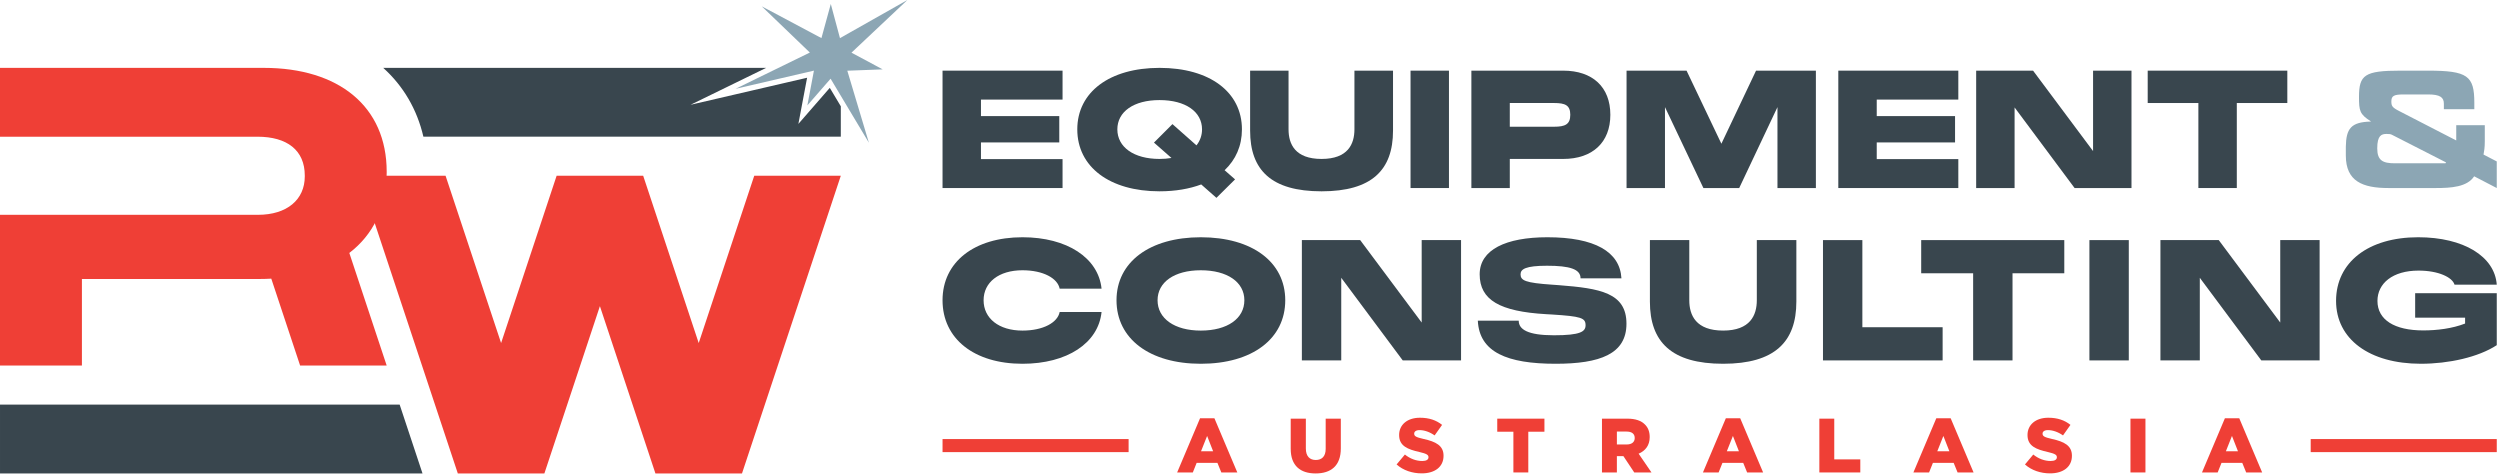
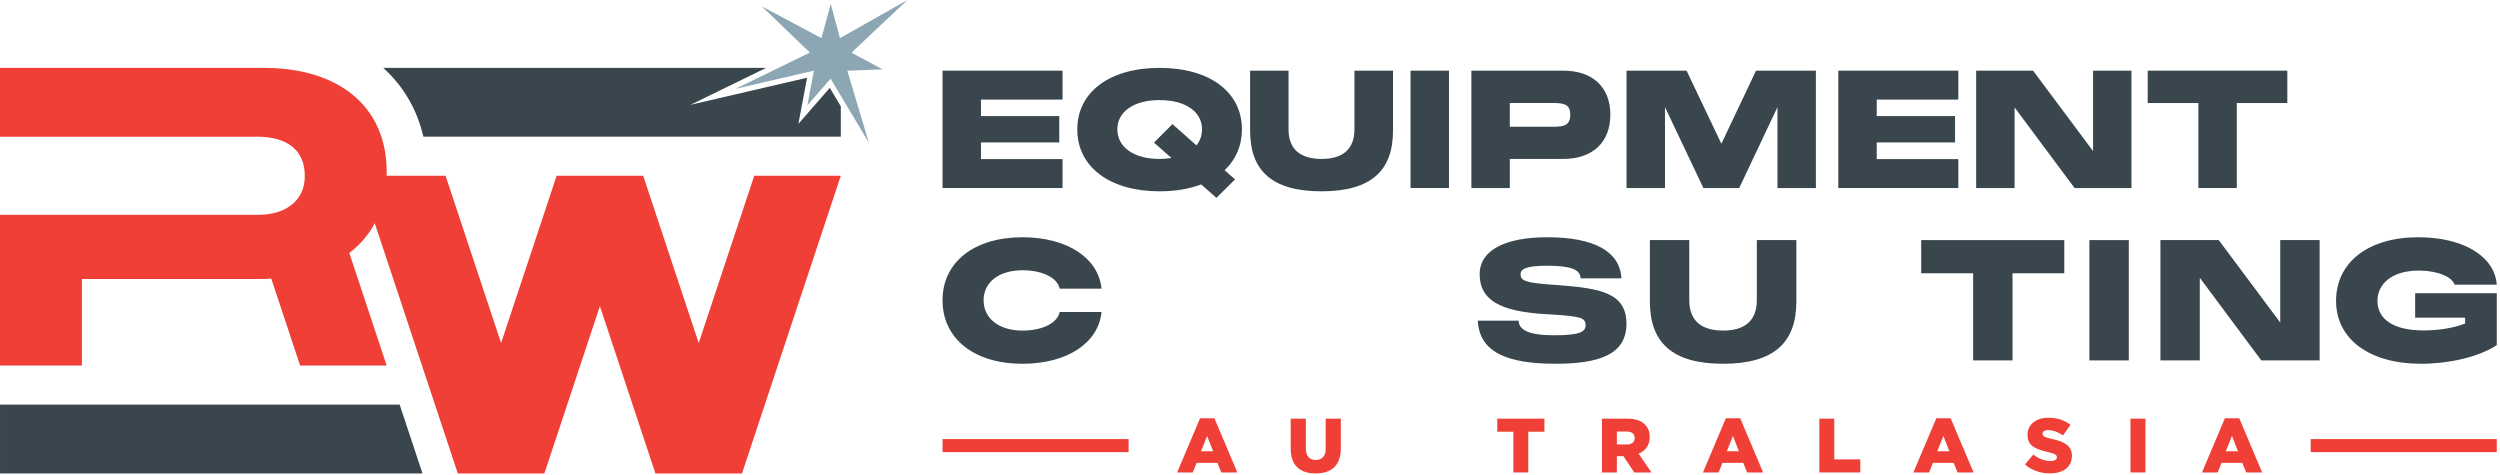
<svg xmlns="http://www.w3.org/2000/svg" xmlns:ns1="http://www.serif.com/" width="100%" height="100%" viewBox="0 0 569 108" xml:space="preserve" style="fill-rule:evenodd;clip-rule:evenodd;stroke-linejoin:round;stroke-miterlimit:2;">
  <g id="Layer-1" ns1:id="Layer 1">
    <g>
      <path d="M88.011,39.283l0,-0.192c0,-14.899 -10.955,-23.643 -27.963,-23.643l-60.048,0l0,15.666l58.604,0c6.73,0 10.764,3.075 10.764,8.842l0,0.192c0,5.286 -4.034,8.744 -10.666,8.744l-58.702,0l0,34.309l18.644,0l0,-19.703l40.442,0c0.9,0 1.785,-0.029 2.658,-0.078l6.565,19.781l19.702,0l-8.506,-25.628c5.327,-4.072 8.506,-10.203 8.506,-18.29" style="fill:#ef3f36;fill-rule:nonzero;" />
      <path d="M90.962,92.09l-90.961,0l-0,15.666l96.161,0l-5.2,-15.666Z" style="fill:#39464e;fill-rule:nonzero;" />
-       <path d="M171.665,40.003l-12.638,38.075l-12.638,-38.075l-19.701,-0l-12.638,38.075l-12.638,-38.075l-19.701,-0l22.488,67.753l19.702,-0l12.638,-38.075l12.637,38.075l19.702,-0l22.489,-67.753l-19.702,-0Z" style="fill:#ef3f36;fill-rule:nonzero;" />
+       <path d="M171.665,40.003l-12.638,38.075l-12.638,-38.075l-19.701,-0l-12.638,38.075l-12.638,-38.075l-19.701,-0l22.488,67.753l19.702,-0l12.638,-38.075l12.637,38.075l19.702,-0l22.489,-67.753l-19.702,-0" style="fill:#ef3f36;fill-rule:nonzero;" />
      <path d="M188.859,19.995l-4.176,4.796l-2.971,3.412l0.839,-4.445l1.144,-6.063l-16,3.713l-10.532,2.444l9.716,-4.743l7.502,-3.662l-87.162,0c4.553,4.101 7.699,9.427 9.144,15.666l95.003,0l0,-6.926l-2.507,-4.192Z" style="fill:#39464e;fill-rule:nonzero;" />
-       <path d="M556.513,37.165l-11.481,-0c-2.671,-0 -3.972,-0.614 -3.972,-3.394c0,-2.96 0.975,-3.286 2.13,-3.286c0.614,-0 0.903,0.037 1.192,0.181l12.312,6.283c0,0.144 -0.036,0.216 -0.181,0.216m8.738,-1.986c0.145,-0.83 0.289,-1.516 0.289,-2.997l0,-3.682l-6.499,-0l0,3.466l-13.034,-6.716c-1.553,-0.794 -1.733,-1.155 -1.733,-2.165c0,-1.301 0.613,-1.59 2.852,-1.59l5.524,-0c2.672,-0 3.575,0.65 3.575,2.095l0,1.264l6.932,-0l0,-1.445c0,-6.174 -1.516,-7.33 -10.615,-7.33l-6.21,-0c-8.16,-0 -9.424,0.975 -9.424,5.994c0,3.105 0.144,3.936 2.672,5.524l0,0.073c-4.477,0.108 -5.596,1.588 -5.668,5.704l0,2.022c0,5.885 3.827,7.402 9.712,7.402l10.795,-0c3.394,-0 7.113,-0.217 8.702,-2.672l5.142,2.672l0,-6.055l-3.012,-1.564Z" style="fill:#8ca6b4;fill-rule:nonzero;" />
      <path d="M276.104,102.702l-1.364,-3.481l-1.382,3.481l2.746,-0Zm-2.973,-7.503l3.27,-0l5.212,12.33l-3.638,-0l-0.892,-2.186l-4.722,-0l-0.875,2.186l-3.568,-0l5.213,-12.33Z" style="fill:#ef3f36;fill-rule:nonzero;" />
      <path d="M293.766,102.159l0,-6.874l3.446,0l0,6.804c0,1.766 0.892,2.606 2.256,2.606c1.364,0 2.256,-0.805 2.256,-2.519l0,-6.891l3.445,0l0,6.786c0,3.953 -2.256,5.685 -5.736,5.685c-3.481,0 -5.667,-1.767 -5.667,-5.597" style="fill:#ef3f36;fill-rule:nonzero;" />
-       <path d="M317.865,105.71l1.888,-2.257c1.208,0.963 2.554,1.47 3.97,1.47c0.91,-0 1.4,-0.315 1.4,-0.84l0,-0.035c0,-0.507 -0.402,-0.787 -2.064,-1.172c-2.606,-0.594 -4.617,-1.329 -4.617,-3.847l0,-0.035c0,-2.274 1.801,-3.918 4.74,-3.918c2.081,-0 3.707,0.56 5.037,1.626l-1.697,2.397c-1.12,-0.787 -2.344,-1.207 -3.428,-1.207c-0.822,-0 -1.224,0.35 -1.224,0.787l0,0.035c0,0.559 0.419,0.804 2.116,1.189c2.816,0.612 4.565,1.522 4.565,3.813l0,0.035c0,2.501 -1.976,3.988 -4.95,3.988c-2.169,-0 -4.232,-0.683 -5.736,-2.029" style="fill:#ef3f36;fill-rule:nonzero;" />
      <path d="M344.448,98.259l-3.673,0l-0,-2.973l10.738,0l0,2.973l-3.673,0l0,9.269l-3.392,0l-0,-9.269Z" style="fill:#ef3f36;fill-rule:nonzero;" />
      <path d="M370.242,101.162c1.154,0 1.819,-0.56 1.819,-1.451l-0,-0.035c-0,-0.963 -0.7,-1.452 -1.836,-1.452l-2.222,0l-0,2.938l2.239,0Zm-5.632,-5.876l5.79,0c1.871,0 3.165,0.489 3.987,1.329c0.717,0.7 1.085,1.644 1.085,2.851l-0,0.034c-0,1.872 -0.998,3.114 -2.519,3.761l2.921,4.267l-3.918,0l-2.466,-3.707l-1.487,0l-0,3.707l-3.393,0l-0,-12.242Z" style="fill:#ef3f36;fill-rule:nonzero;" />
      <path d="M395.775,102.702l-1.364,-3.481l-1.382,3.481l2.746,-0Zm-2.973,-7.503l3.27,-0l5.212,12.33l-3.638,-0l-0.892,-2.186l-4.722,-0l-0.875,2.186l-3.568,-0l5.213,-12.33Z" style="fill:#ef3f36;fill-rule:nonzero;" />
      <path d="M414.084,95.286l3.393,-0l0,9.269l5.929,-0l0,2.974l-9.322,-0l0,-12.243Z" style="fill:#ef3f36;fill-rule:nonzero;" />
      <path d="M443.675,102.702l-1.364,-3.481l-1.382,3.481l2.746,-0Zm-2.973,-7.503l3.27,-0l5.212,12.33l-3.638,-0l-0.892,-2.186l-4.722,-0l-0.875,2.186l-3.568,-0l5.213,-12.33Z" style="fill:#ef3f36;fill-rule:nonzero;" />
      <path d="M460.883,105.71l1.888,-2.257c1.208,0.963 2.554,1.47 3.971,1.47c0.909,-0 1.399,-0.315 1.399,-0.84l-0,-0.035c-0,-0.507 -0.402,-0.787 -2.064,-1.172c-2.606,-0.594 -4.617,-1.329 -4.617,-3.847l-0,-0.035c-0,-2.274 1.801,-3.918 4.74,-3.918c2.081,-0 3.707,0.56 5.037,1.626l-1.697,2.397c-1.119,-0.787 -2.344,-1.207 -3.428,-1.207c-0.822,-0 -1.224,0.35 -1.224,0.787l-0,0.035c-0,0.559 0.419,0.804 2.116,1.189c2.816,0.612 4.565,1.522 4.565,3.813l-0,0.035c-0,2.501 -1.976,3.988 -4.95,3.988c-2.169,-0 -4.232,-0.683 -5.736,-2.029" style="fill:#ef3f36;fill-rule:nonzero;" />
      <rect x="484.894" y="95.286" width="3.41" height="12.243" style="fill:#ef3f36;" />
      <path d="M509.359,102.702l-1.364,-3.481l-1.382,3.481l2.746,-0Zm-2.973,-7.503l3.27,-0l5.212,12.33l-3.638,-0l-0.892,-2.186l-4.722,-0l-0.875,2.186l-3.568,-0l5.213,-12.33Z" style="fill:#ef3f36;fill-rule:nonzero;" />
      <rect x="214.523" y="99.93" width="42.348" height="2.973" style="fill:#ef3f36;" />
      <rect x="525.915" y="99.93" width="42.348" height="2.973" style="fill:#ef3f36;" />
      <path d="M214.522,16.08l27.314,-0l0,6.586l-18.569,-0l0,3.759l17.825,-0l0,5.991l-17.825,-0l0,3.796l18.569,-0l0,6.586l-27.314,-0l0,-26.718Z" style="fill:#39464e;fill-rule:nonzero;" />
      <path d="M263.908,36.174c0.967,-0 1.86,-0.074 2.716,-0.223l-3.981,-3.498l4.205,-4.205l5.47,4.838c0.818,-1.043 1.265,-2.27 1.265,-3.647c-0,-4.019 -3.759,-6.661 -9.675,-6.661c-5.88,-0 -9.601,2.642 -9.601,6.661c-0,4.056 3.759,6.735 9.601,6.735m9.489,5.806c-2.68,1.004 -5.88,1.562 -9.489,1.562c-11.35,-0 -18.718,-5.545 -18.718,-14.103c-0,-8.485 7.368,-13.992 18.718,-13.992c11.424,-0 18.755,5.507 18.755,13.992c-0,3.758 -1.415,6.921 -3.945,9.303l2.382,2.084l-4.243,4.205l-3.46,-3.051Z" style="fill:#39464e;fill-rule:nonzero;" />
      <path d="M284.528,29.737l0,-13.657l8.745,-0l0,13.359c0,3.349 1.488,6.735 7.517,6.735c6.029,-0 7.48,-3.423 7.48,-6.735l0,-13.359l8.782,-0l0,13.657c0,8.968 -4.838,13.806 -16.262,13.806c-11.461,-0 -16.262,-4.838 -16.262,-13.806" style="fill:#39464e;fill-rule:nonzero;" />
      <rect x="321.039" y="16.08" width="8.745" height="26.718" style="fill:#39464e;" />
      <path d="M353.713,28.843c2.493,-0 3.684,-0.521 3.684,-2.716c-0,-2.196 -1.191,-2.68 -3.684,-2.68l-10.084,-0l-0,5.396l10.084,-0Zm-18.829,-12.763l20.914,-0c6.66,-0 10.717,3.721 10.717,10.047c-0,6.288 -4.057,10.047 -10.717,10.047l-12.169,-0l-0,6.624l-8.745,-0l-0,-26.718Z" style="fill:#39464e;fill-rule:nonzero;" />
      <path d="M370.204,16.08l13.657,-0l7.926,16.634l7.889,-16.634l13.62,-0l-0,26.718l-8.745,-0l-0,-18.42l-8.708,18.42l-8.149,-0l-8.745,-18.42l-0,18.42l-8.745,-0l-0,-26.718Z" style="fill:#39464e;fill-rule:nonzero;" />
      <path d="M418.4,16.08l27.314,-0l0,6.586l-18.569,-0l0,3.759l17.825,-0l0,5.991l-17.825,-0l0,3.796l18.569,-0l0,6.586l-27.314,-0l0,-26.718Z" style="fill:#39464e;fill-rule:nonzero;" />
      <path d="M449.775,16.08l12.95,-0l13.657,18.308l-0,-18.308l8.745,-0l-0,26.718l-12.951,-0l-13.656,-18.346l-0,18.346l-8.745,-0l-0,-26.718Z" style="fill:#39464e;fill-rule:nonzero;" />
      <path d="M488.816,16.08l31.779,-0l0,7.368l-11.498,-0l0,19.35l-8.745,-0l0,-19.35l-11.536,-0l0,-7.368Z" style="fill:#39464e;fill-rule:nonzero;" />
      <path d="M214.522,68.338c0,-8.696 7.208,-14.34 18.192,-14.34c10.145,0 17.277,4.691 18.002,11.708l-9.535,0c-0.458,-2.364 -3.737,-4.195 -8.467,-4.195c-5.377,0 -8.847,2.746 -8.847,6.827c0,4.119 3.47,6.903 8.847,6.903c4.73,0 8.009,-1.831 8.467,-4.234l9.535,0c-0.725,7.095 -7.857,11.786 -18.002,11.786c-10.984,0 -18.192,-5.684 -18.192,-14.455" style="fill:#39464e;fill-rule:nonzero;" />
-       <path d="M273.301,75.241c6.064,-0 9.916,-2.745 9.916,-6.903c-0,-4.119 -3.852,-6.826 -9.916,-6.826c-6.026,-0 -9.84,2.707 -9.84,6.826c-0,4.158 3.852,6.903 9.84,6.903m-19.184,-6.903c-0,-8.696 7.552,-14.34 19.184,-14.34c11.708,-0 19.222,5.644 19.222,14.34c-0,8.772 -7.514,14.455 -19.222,14.455c-11.632,-0 -19.184,-5.683 -19.184,-14.455" style="fill:#39464e;fill-rule:nonzero;" />
-       <path d="M296.304,54.646l13.273,0l13.997,18.764l0,-18.764l8.962,0l0,27.383l-13.273,0l-13.996,-18.802l0,18.802l-8.963,0l0,-27.383Z" style="fill:#39464e;fill-rule:nonzero;" />
      <path d="M336.355,72.991l9.306,-0c0,1.983 2.059,3.318 8.009,3.318c6.064,-0 7.208,-0.839 7.208,-2.288c0,-1.678 -1.029,-2.021 -7.665,-2.441l-1.335,-0.076c-10.489,-0.61 -15.103,-3.204 -15.103,-9.077c0,-5.606 5.988,-8.428 15.408,-8.428c10.755,-0 16.514,3.279 16.857,9.343l-9.306,-0c0,-2.098 -2.479,-2.86 -7.628,-2.86c-4.843,-0 -6.026,0.762 -6.026,1.945c0,1.411 1.031,1.945 7.17,2.365l1.564,0.113c9.344,0.726 15.37,1.717 15.37,8.773c0,6.902 -6.026,9.115 -16.132,9.115c-11.023,-0 -17.354,-2.632 -17.697,-9.802" style="fill:#39464e;fill-rule:nonzero;" />
      <path d="M375.519,68.643l-0,-13.997l8.963,0l-0,13.692c-0,3.432 1.525,6.902 7.704,6.902c6.178,0 7.666,-3.508 7.666,-6.902l-0,-13.692l9,0l-0,13.997c-0,9.191 -4.957,14.149 -16.666,14.149c-11.747,0 -16.667,-4.958 -16.667,-14.149" style="fill:#39464e;fill-rule:nonzero;" />
-       <path d="M414.911,54.646l8.963,0l0,19.831l18.268,0l0,7.552l-27.231,0l0,-27.383Z" style="fill:#39464e;fill-rule:nonzero;" />
      <path d="M437.263,54.646l32.57,0l0,7.551l-11.784,0l0,19.832l-8.963,0l0,-19.832l-11.823,0l0,-7.551Z" style="fill:#39464e;fill-rule:nonzero;" />
      <rect x="475.55" y="54.647" width="8.963" height="27.383" style="fill:#39464e;" />
      <path d="M491.713,54.646l13.273,0l13.997,18.764l-0,-18.764l8.962,0l-0,27.383l-13.273,0l-13.996,-18.802l-0,18.802l-8.963,0l-0,-27.383Z" style="fill:#39464e;fill-rule:nonzero;" />
      <path d="M531.688,68.49c0,-8.81 7.36,-14.492 18.687,-14.492c10.374,0 17.43,4.386 17.888,10.793l-9.612,0c-0.495,-1.679 -3.661,-3.204 -8.199,-3.204c-5.874,0 -9.344,2.899 -9.344,6.903c0,4.31 3.89,6.713 10.411,6.713c3.128,0 6.599,-0.42 9.536,-1.564l0,-1.335l-11.366,0l0,-5.568l18.574,0l0,11.823c-4.195,2.746 -10.947,4.233 -17.277,4.233c-11.709,0 -19.298,-5.606 -19.298,-14.302" style="fill:#39464e;fill-rule:nonzero;" />
      <path d="M191.177,8.682l-2.088,-7.776l-2.129,7.765l-13.581,-7.225l10.943,10.515l-16.904,8.252l17.832,-4.139l-1.493,7.912l5.287,-6.072l8.714,14.566l-4.91,-16.386l8.046,-0.305l-7.097,-3.803l12.73,-11.986l-15.35,8.682Z" style="fill:#8ca6b4;fill-rule:nonzero;" />
    </g>
  </g>
</svg>